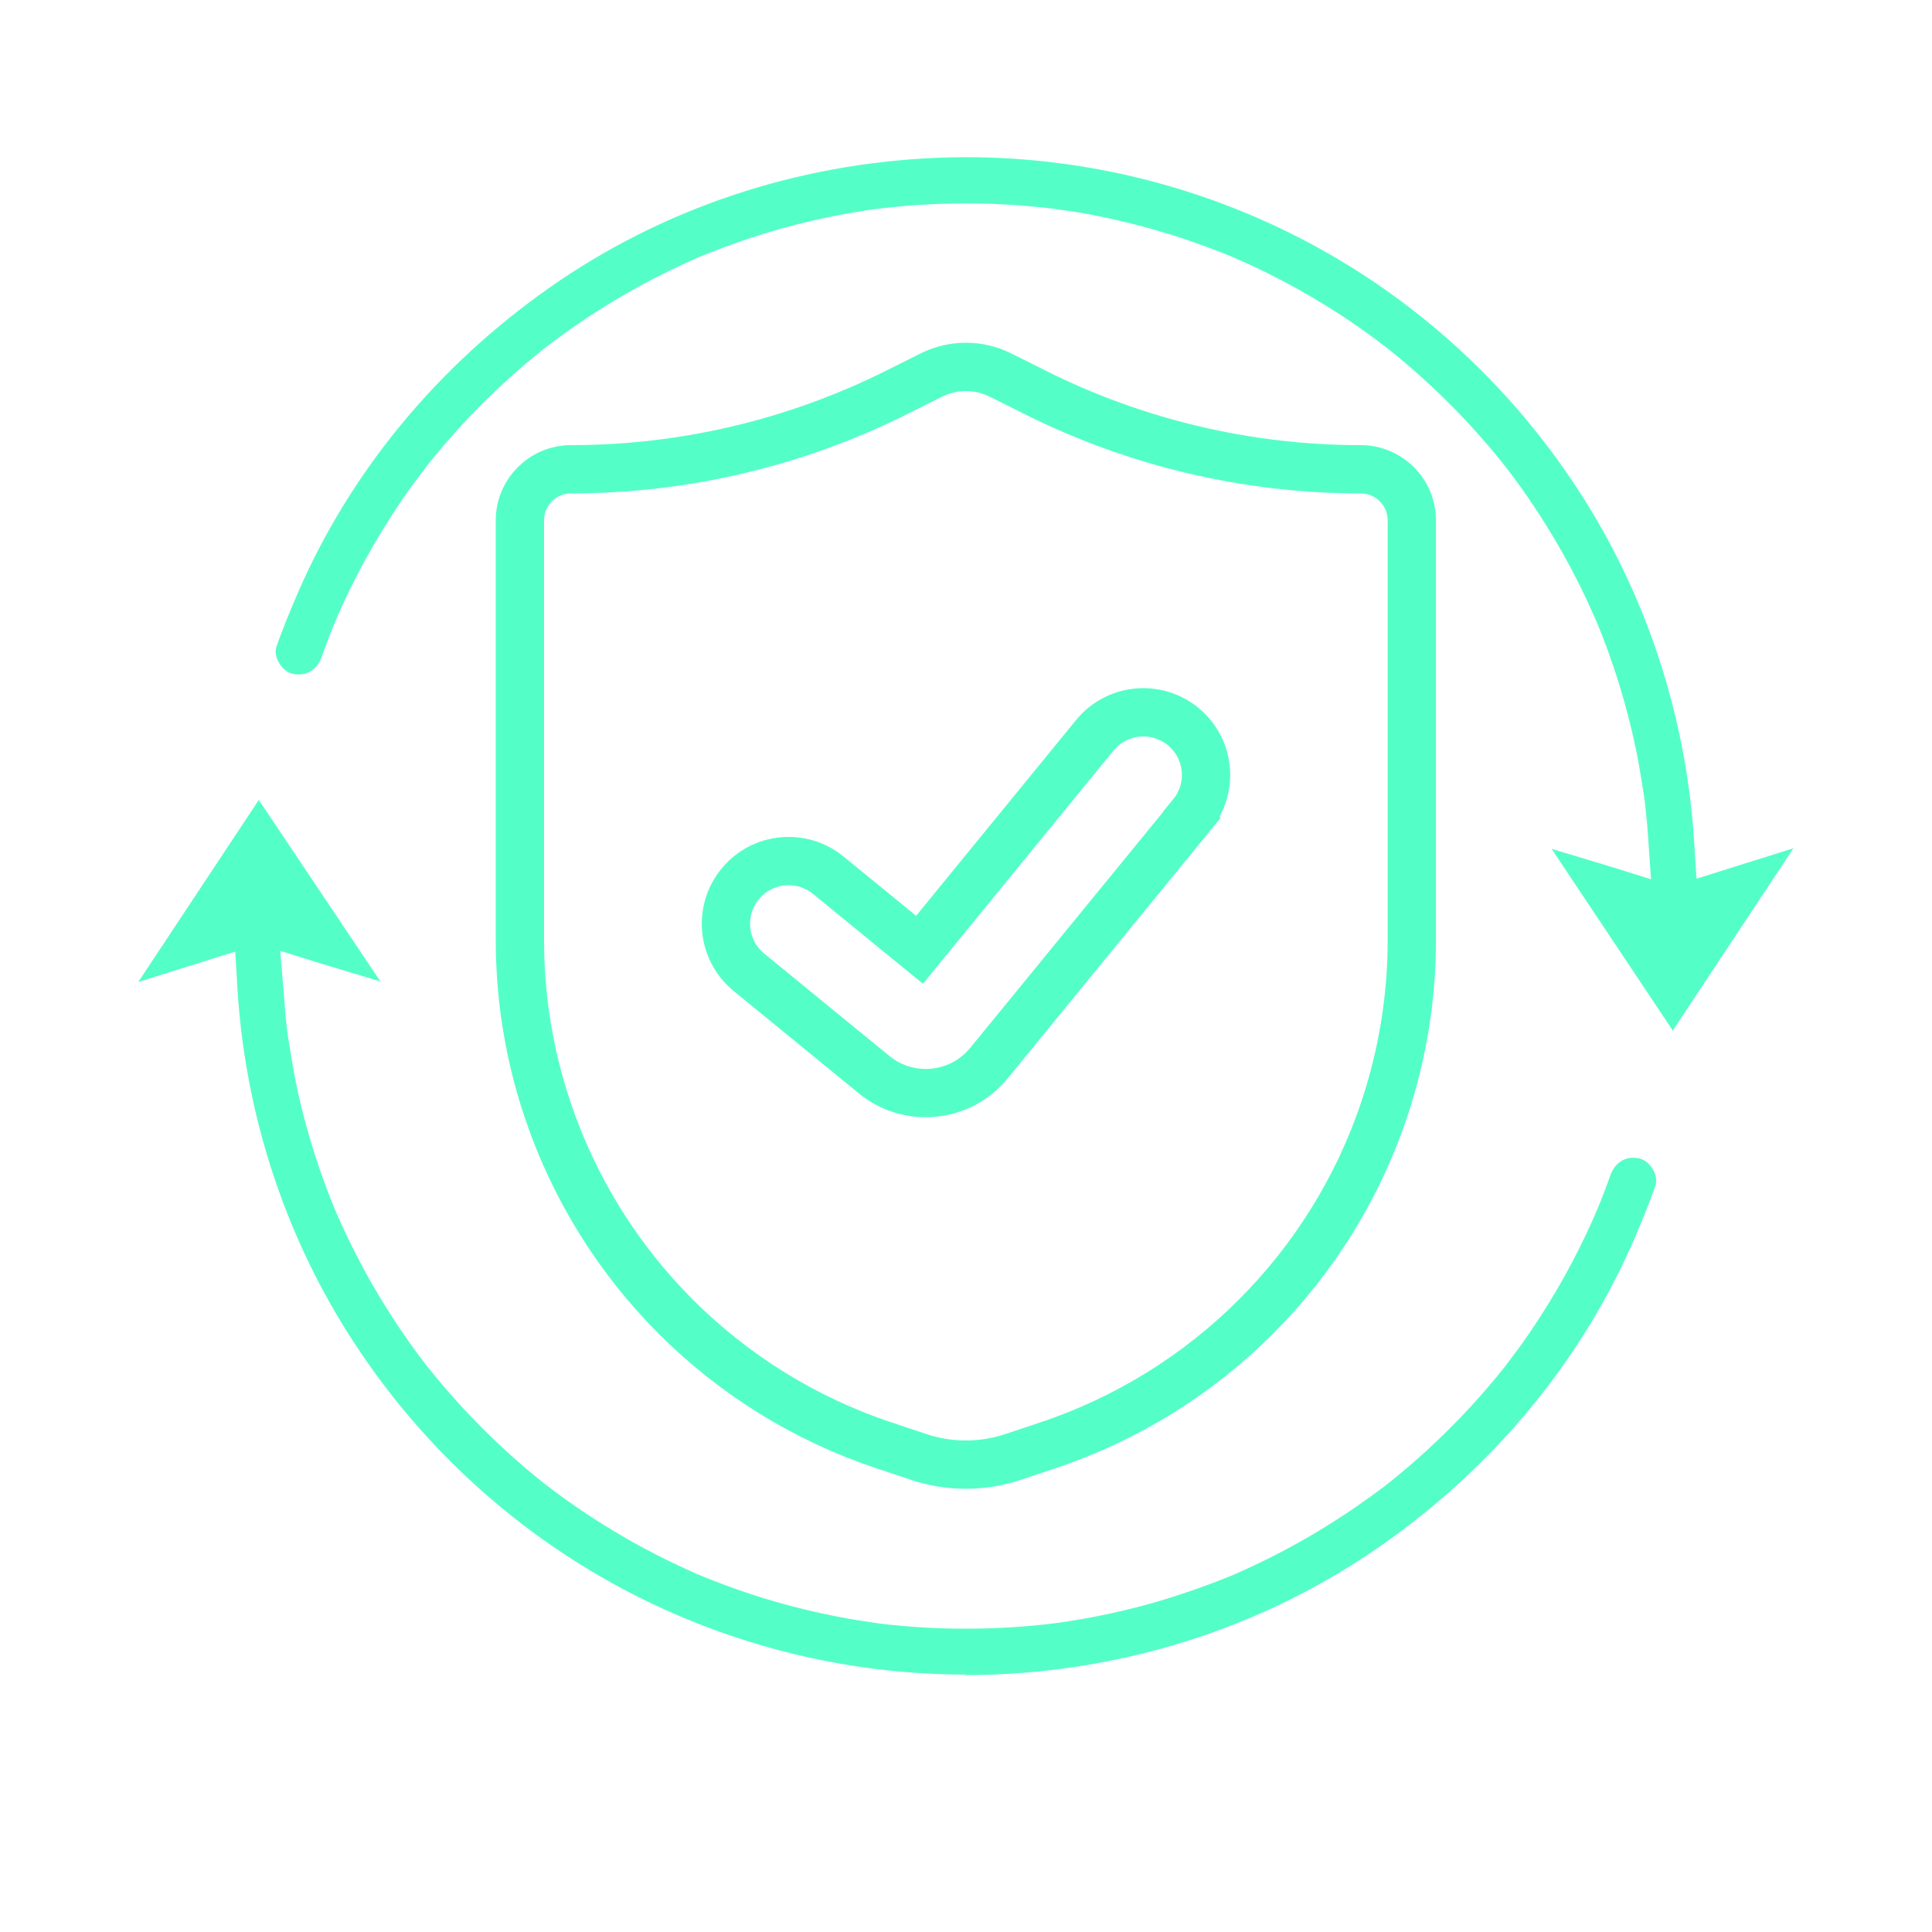
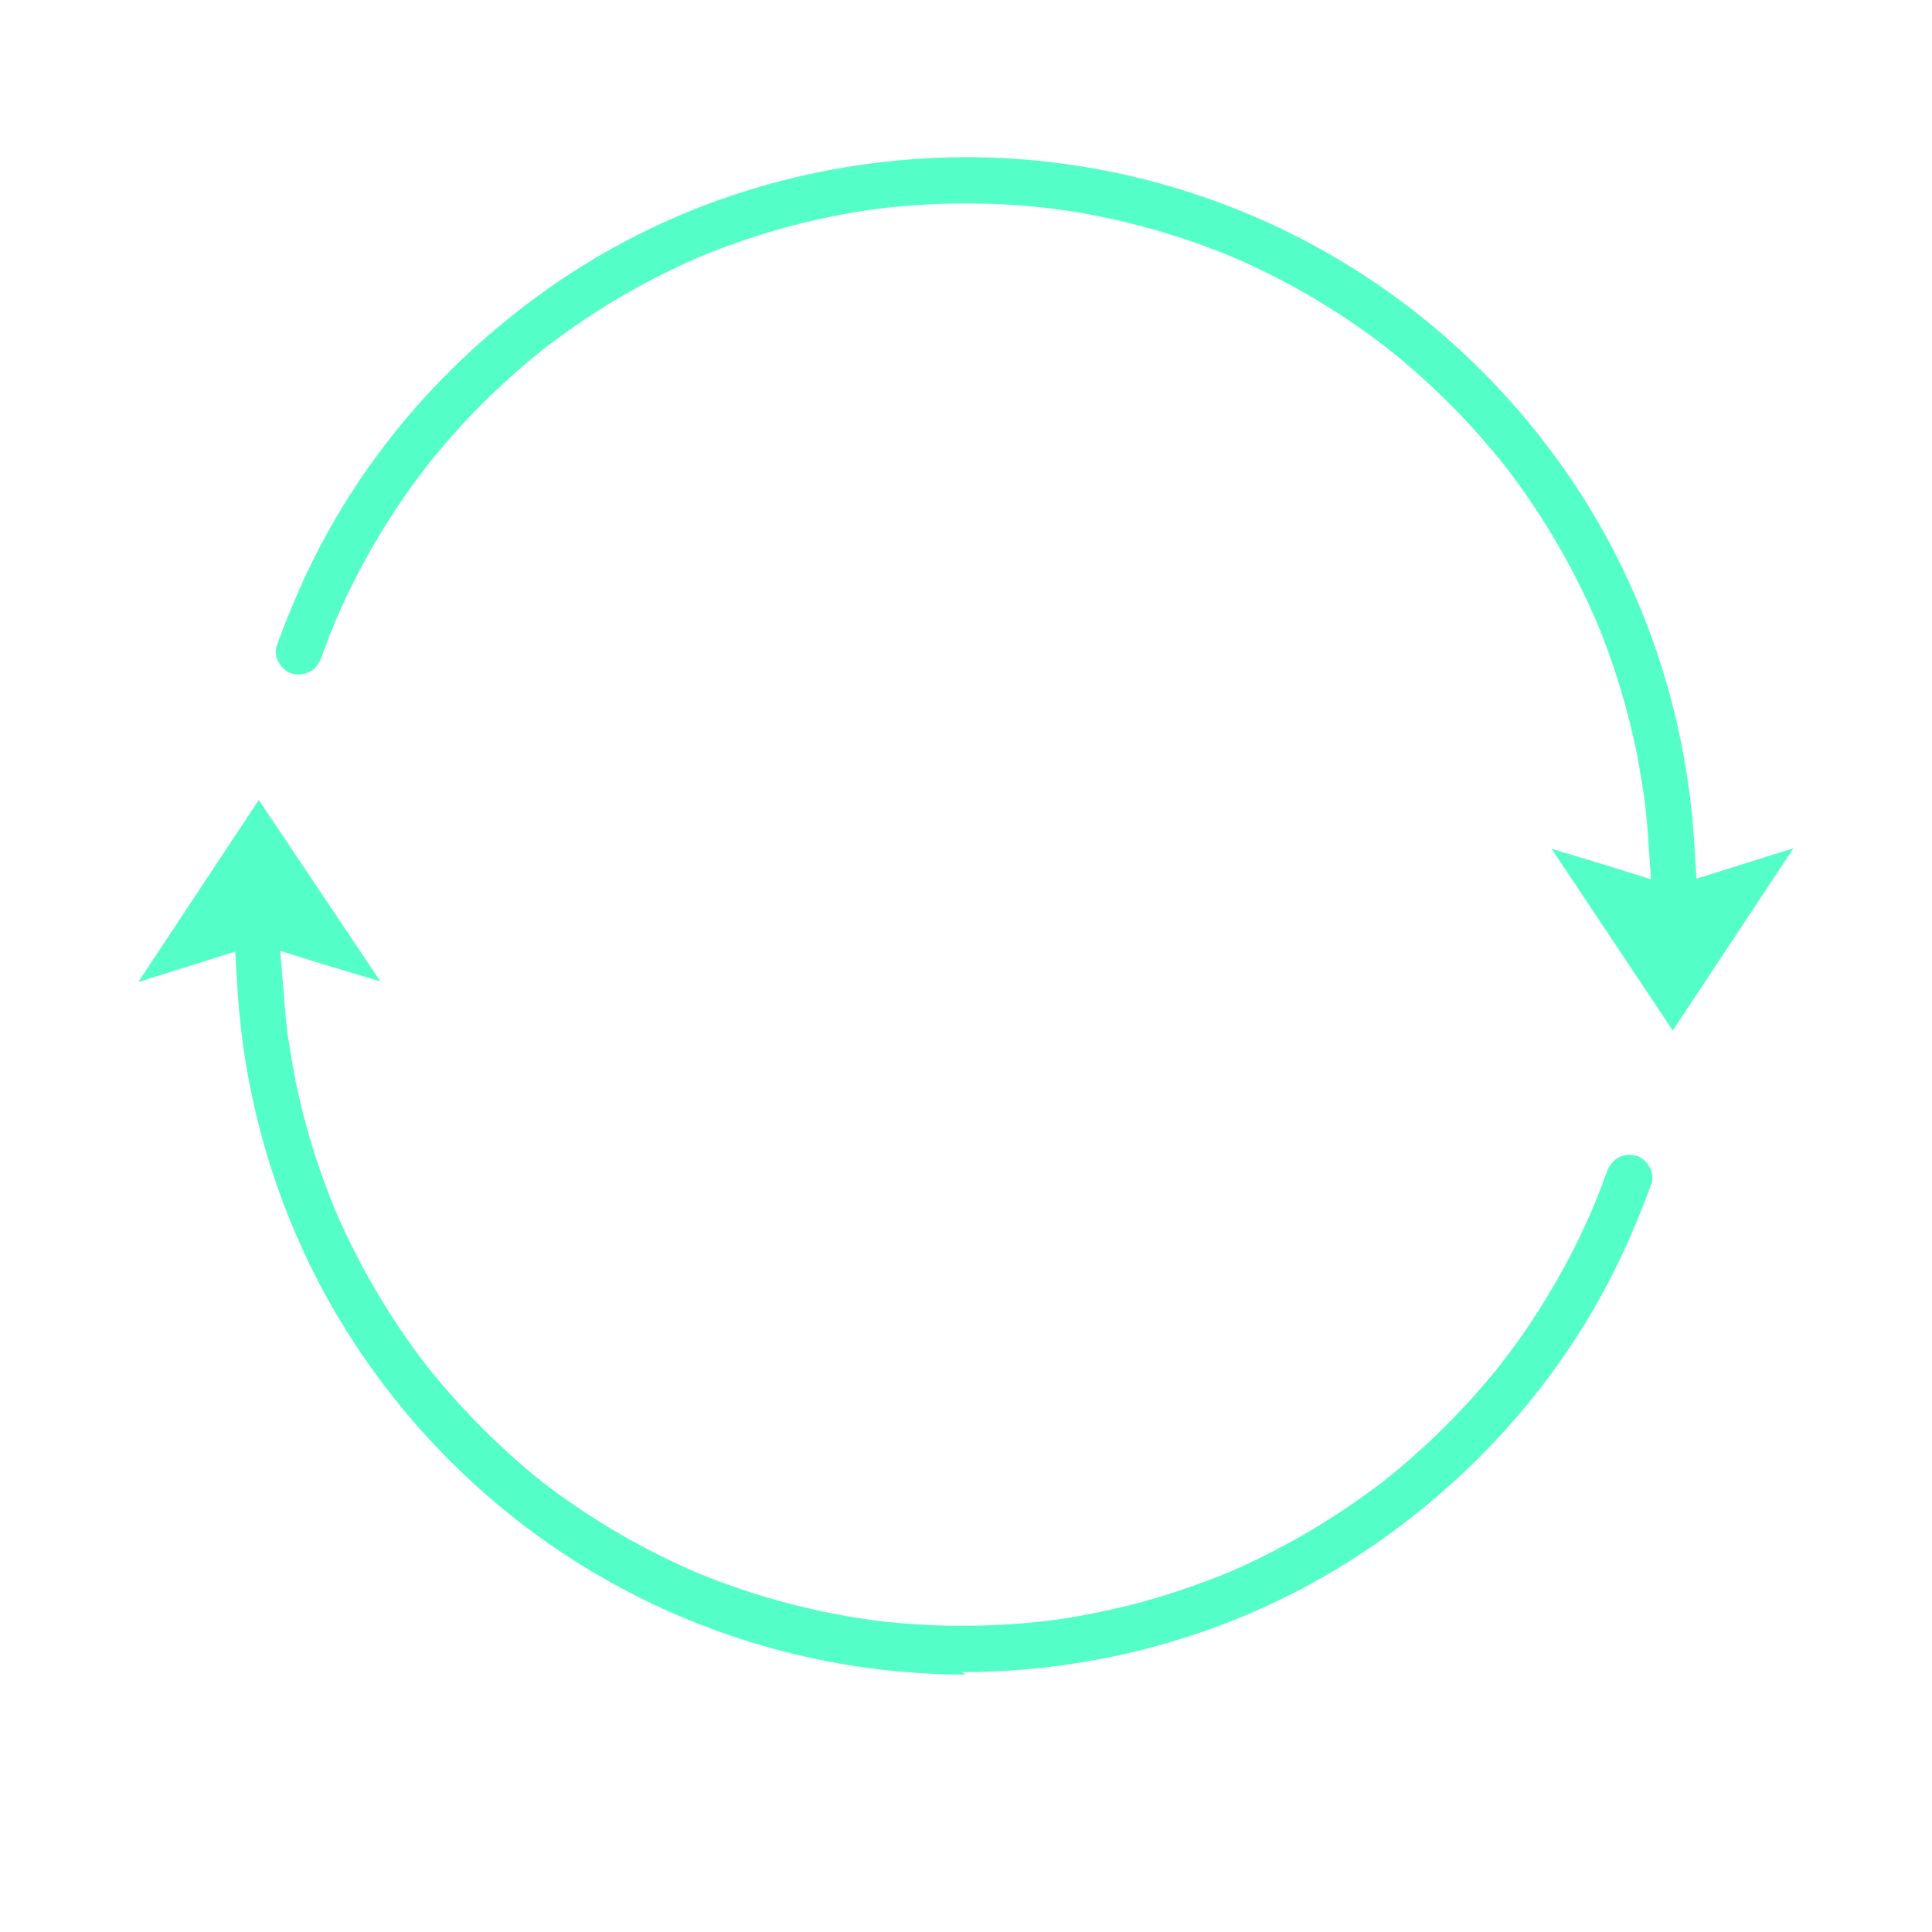
<svg xmlns="http://www.w3.org/2000/svg" id="Layer_1" viewBox="0 0 200 200">
  <defs>
    <style> .cls-1 { fill: none; stroke: #54ffc7; stroke-miterlimit: 10; stroke-width: 5px; } .cls-2 { fill: #54ffc7; } </style>
  </defs>
-   <path class="cls-1" d="M140.87,48.58h0c-11.7,0-23.24-2.72-33.71-7.96l-3.6-1.8c-2.25-1.12-4.89-1.12-7.14,0l-3.6,1.8c-10.47,5.23-22.01,7.96-33.71,7.96h0c-2.92,0-5.29,2.37-5.29,5.29v43.47c0,5.92.95,11.81,2.83,17.43h0c5.48,16.45,18.4,29.37,34.85,34.85l3.62,1.21c3.16,1.05,6.57,1.05,9.73,0l3.62-1.21c16.45-5.49,29.37-18.4,34.85-34.85h0c1.87-5.62,2.83-11.5,2.83-17.43v-43.47c0-2.92-2.37-5.29-5.29-5.29ZM123.39,84.35l-21.02,25.71c-2.95,3.61-8.27,4.14-11.88,1.19l-12.96-10.6c-2.8-2.29-3.19-6.43-.86-9.2,2.28-2.72,6.33-3.09,9.07-.85l9.45,7.72,18.14-22.2c2.2-2.7,6.14-3.17,8.93-1.08,2.95,2.22,3.46,6.44,1.12,9.29Z" />
-   <path class="cls-2" d="M99.96,173.35c-12.75,0-25.39-3.26-36.55-9.44-11.56-6.39-21.3-15.79-28.18-27.18-6.23-10.32-9.91-22.21-10.65-34.39l-.23-3.83-10.04,3.15,12.48-18.85,12.59,18.79-6.11-1.84-4.26-1.33.37,4.45c.06.87.13,1.72.21,2.55.05.45.1.91.15,1.36.02.16.08.51.11.75l.2,1.24c.17,1.06.35,2.15.57,3.25.68,3.27,1.59,6.53,2.71,9.68.27.77.56,1.54.85,2.28.14.36.28.72.43,1.08l.07.15c.03.07.06.15.09.21l.04.1c.63,1.46,1.33,2.93,2.06,4.35,1.49,2.91,3.19,5.74,5.05,8.43.45.65.92,1.31,1.4,1.95l.64.85.33.42c1.01,1.26,2.05,2.49,3.1,3.65,2.16,2.38,4.49,4.64,6.93,6.73.63.54,1.28,1.07,1.93,1.59l.39.3c.15.11.9.68.9.68,1.26.94,2.59,1.86,3.94,2.73,2.69,1.74,5.52,3.32,8.4,4.69.77.37,1.57.73,2.37,1.08l.1.04c.06.02.12.04.18.07l.13.06c.38.16.76.31,1.14.46,1.5.59,3.04,1.13,4.6,1.63,3.12.99,6.35,1.78,9.58,2.35.43.08.87.14,1.3.21l.78.12h.06s.07.02.07.02c.26.04.65.1.81.12.36.04.74.09,1.13.13,1.75.18,3.53.31,5.3.37.85.03,1.72.04,2.57.04,2.68,0,5.39-.14,8.06-.43.48-.05.96-.11,1.43-.17l.63-.09c.79-.12,1.58-.25,2.37-.39,1.74-.32,3.5-.71,5.23-1.15,3.21-.83,6.51-1.94,9.81-3.28l.66-.29c.39-.17.78-.35,1.17-.53.74-.34,1.48-.7,2.19-1.06,1.51-.76,3.02-1.58,4.47-2.44,1.51-.9,3.02-1.86,4.46-2.86.7-.48,1.39-.98,2.06-1.47l.83-.62.56-.44c2.62-2.1,5.12-4.4,7.44-6.83,1.18-1.24,2.33-2.54,3.43-3.86.32-.38.63-.77.94-1.15.1-.13.3-.41.44-.6l.09-.1.1-.15.43-.57c.25-.33.47-.62.68-.92,1.96-2.74,3.75-5.65,5.32-8.64.79-1.5,1.53-3.04,2.22-4.6l.14-.33.03-.09c.03-.09.08-.18.13-.28l.07-.16c.14-.34.27-.67.41-1.01.3-.76.6-1.57.9-2.41.41-1.16,1.28-1.83,2.38-1.83.21,0,.43.03.66.08.52.12,1.08.58,1.4,1.18.31.56.39,1.17.23,1.64-.57,1.61-1.24,3.3-2.11,5.32-5.43,12.64-14.48,23.65-26.19,31.86-11.64,8.16-25.46,12.79-39.98,13.41-1.04.04-2.09.07-3.11.07h0Z" />
+   <path class="cls-2" d="M99.96,173.35c-12.75,0-25.39-3.26-36.55-9.44-11.56-6.39-21.3-15.79-28.18-27.18-6.23-10.32-9.91-22.21-10.65-34.39l-.23-3.83-10.04,3.15,12.48-18.85,12.59,18.79-6.11-1.84-4.26-1.33.37,4.45c.06.87.13,1.72.21,2.55.05.45.1.91.15,1.36.02.16.08.51.11.75l.2,1.24c.17,1.06.35,2.15.57,3.25.68,3.27,1.59,6.53,2.71,9.68.27.77.56,1.54.85,2.28.14.36.28.72.43,1.08l.07.15c.03.07.06.15.09.21l.04.1c.63,1.46,1.33,2.93,2.06,4.35,1.49,2.91,3.19,5.74,5.05,8.43.45.65.92,1.31,1.4,1.95l.64.85.33.42c1.01,1.26,2.05,2.49,3.1,3.65,2.16,2.38,4.49,4.64,6.93,6.73.63.54,1.28,1.07,1.93,1.59c.15.11.9.68.9.68,1.26.94,2.59,1.86,3.94,2.73,2.69,1.74,5.52,3.32,8.4,4.69.77.37,1.57.73,2.37,1.08l.1.04c.06.02.12.04.18.07l.13.06c.38.16.76.31,1.14.46,1.5.59,3.04,1.13,4.6,1.63,3.12.99,6.35,1.78,9.58,2.35.43.08.87.14,1.3.21l.78.12h.06s.07.02.07.02c.26.04.65.1.81.12.36.04.74.09,1.13.13,1.75.18,3.53.31,5.3.37.85.03,1.72.04,2.57.04,2.68,0,5.39-.14,8.06-.43.48-.05.96-.11,1.43-.17l.63-.09c.79-.12,1.58-.25,2.37-.39,1.74-.32,3.5-.71,5.23-1.15,3.21-.83,6.51-1.94,9.81-3.28l.66-.29c.39-.17.78-.35,1.17-.53.74-.34,1.48-.7,2.19-1.06,1.51-.76,3.02-1.58,4.47-2.44,1.51-.9,3.02-1.86,4.46-2.86.7-.48,1.39-.98,2.06-1.47l.83-.62.56-.44c2.62-2.1,5.12-4.4,7.44-6.83,1.18-1.24,2.33-2.54,3.43-3.86.32-.38.63-.77.94-1.15.1-.13.3-.41.44-.6l.09-.1.1-.15.43-.57c.25-.33.47-.62.68-.92,1.96-2.74,3.75-5.65,5.32-8.64.79-1.5,1.53-3.04,2.22-4.6l.14-.33.03-.09c.03-.09.08-.18.13-.28l.07-.16c.14-.34.27-.67.41-1.01.3-.76.6-1.57.9-2.41.41-1.16,1.28-1.83,2.38-1.83.21,0,.43.03.66.08.52.12,1.08.58,1.4,1.18.31.56.39,1.17.23,1.64-.57,1.61-1.24,3.3-2.11,5.32-5.43,12.64-14.48,23.65-26.19,31.86-11.64,8.16-25.46,12.79-39.98,13.41-1.04.04-2.09.07-3.11.07h0Z" />
  <path class="cls-2" d="M173.18,106.68s-.02,0-.03-.02l-12.53-18.79,6.1,1.84,4.19,1.31-.3-4.38c-.06-.81-.12-1.63-.21-2.43-.04-.46-.1-.91-.15-1.37-.02-.16-.08-.57-.12-.8l-.19-1.17c-.18-1.1-.35-2.18-.58-3.26-.68-3.27-1.59-6.52-2.71-9.68-.27-.77-.56-1.54-.85-2.28-.14-.36-.47-1.16-.47-1.16l-.03-.07c-.04-.08-.07-.16-.1-.23-.67-1.54-1.36-3-2.09-4.43-1.49-2.9-3.19-5.74-5.05-8.43-.46-.67-.93-1.32-1.4-1.95l-.65-.86-.32-.41c-1-1.25-2.04-2.48-3.1-3.65-2.15-2.38-4.49-4.64-6.93-6.73-.63-.54-1.28-1.08-1.93-1.59l-.31-.24-.97-.74c-1.28-.95-2.6-1.87-3.94-2.73-2.69-1.74-5.52-3.32-8.4-4.69-.78-.37-1.58-.73-2.38-1.08-.14-.06-.21-.08-.27-.11l-.14-.06c-.37-.15-.75-.3-1.13-.45-1.51-.59-3.06-1.14-4.6-1.63-3.12-.99-6.35-1.78-9.58-2.36-.45-.08-.9-.15-1.36-.21l-.74-.11h-.06s-.06-.01-.06-.01c-.24-.04-.64-.1-.8-.12-.37-.04-.75-.09-1.13-.13-1.75-.18-3.54-.31-5.3-.37-.85-.03-1.72-.04-2.57-.04-2.69,0-5.4.14-8.06.43-.48.05-.95.11-1.43.17l-.63.09c-.79.12-1.59.25-2.37.39-1.75.32-3.5.71-5.23,1.15-3.21.83-6.51,1.93-9.81,3.28l-.66.29c-.39.17-.78.35-1.16.53-.73.34-1.47.7-2.2,1.06-1.5.75-3,1.58-4.46,2.44-1.52.9-3.02,1.86-4.46,2.86-.7.48-1.39.98-2.06,1.48l-.83.62-.57.45c-2.61,2.09-5.11,4.39-7.43,6.82-1.17,1.23-2.33,2.53-3.43,3.86-.32.38-.63.77-.94,1.16-.09.11-.28.37-.42.57l-.08.1-.08.09-.48.65c-.23.3-.46.61-.69.92-1.96,2.75-3.75,5.66-5.32,8.64-.79,1.5-1.53,3.04-2.22,4.6l-.13.31-.03.1c-.03.09-.09.19-.14.3l-.06.15c-.14.34-.27.67-.41,1.01-.3.76-.6,1.57-.9,2.41-.41,1.17-1.28,1.83-2.38,1.83-.21,0-.43-.03-.66-.08-.53-.12-1.08-.58-1.41-1.18-.31-.56-.39-1.17-.23-1.63.57-1.61,1.24-3.3,2.11-5.32,5.43-12.64,14.48-23.65,26.19-31.86,11.64-8.16,25.46-12.79,39.98-13.41,1.03-.04,2.08-.07,3.11-.07,12.75,0,25.39,3.26,36.55,9.44,11.56,6.39,21.3,15.79,28.18,27.18,6.2,10.27,9.88,22.11,10.64,34.25l.24,3.82,10.04-3.15-12.48,18.85-.03.02Z" />
</svg>